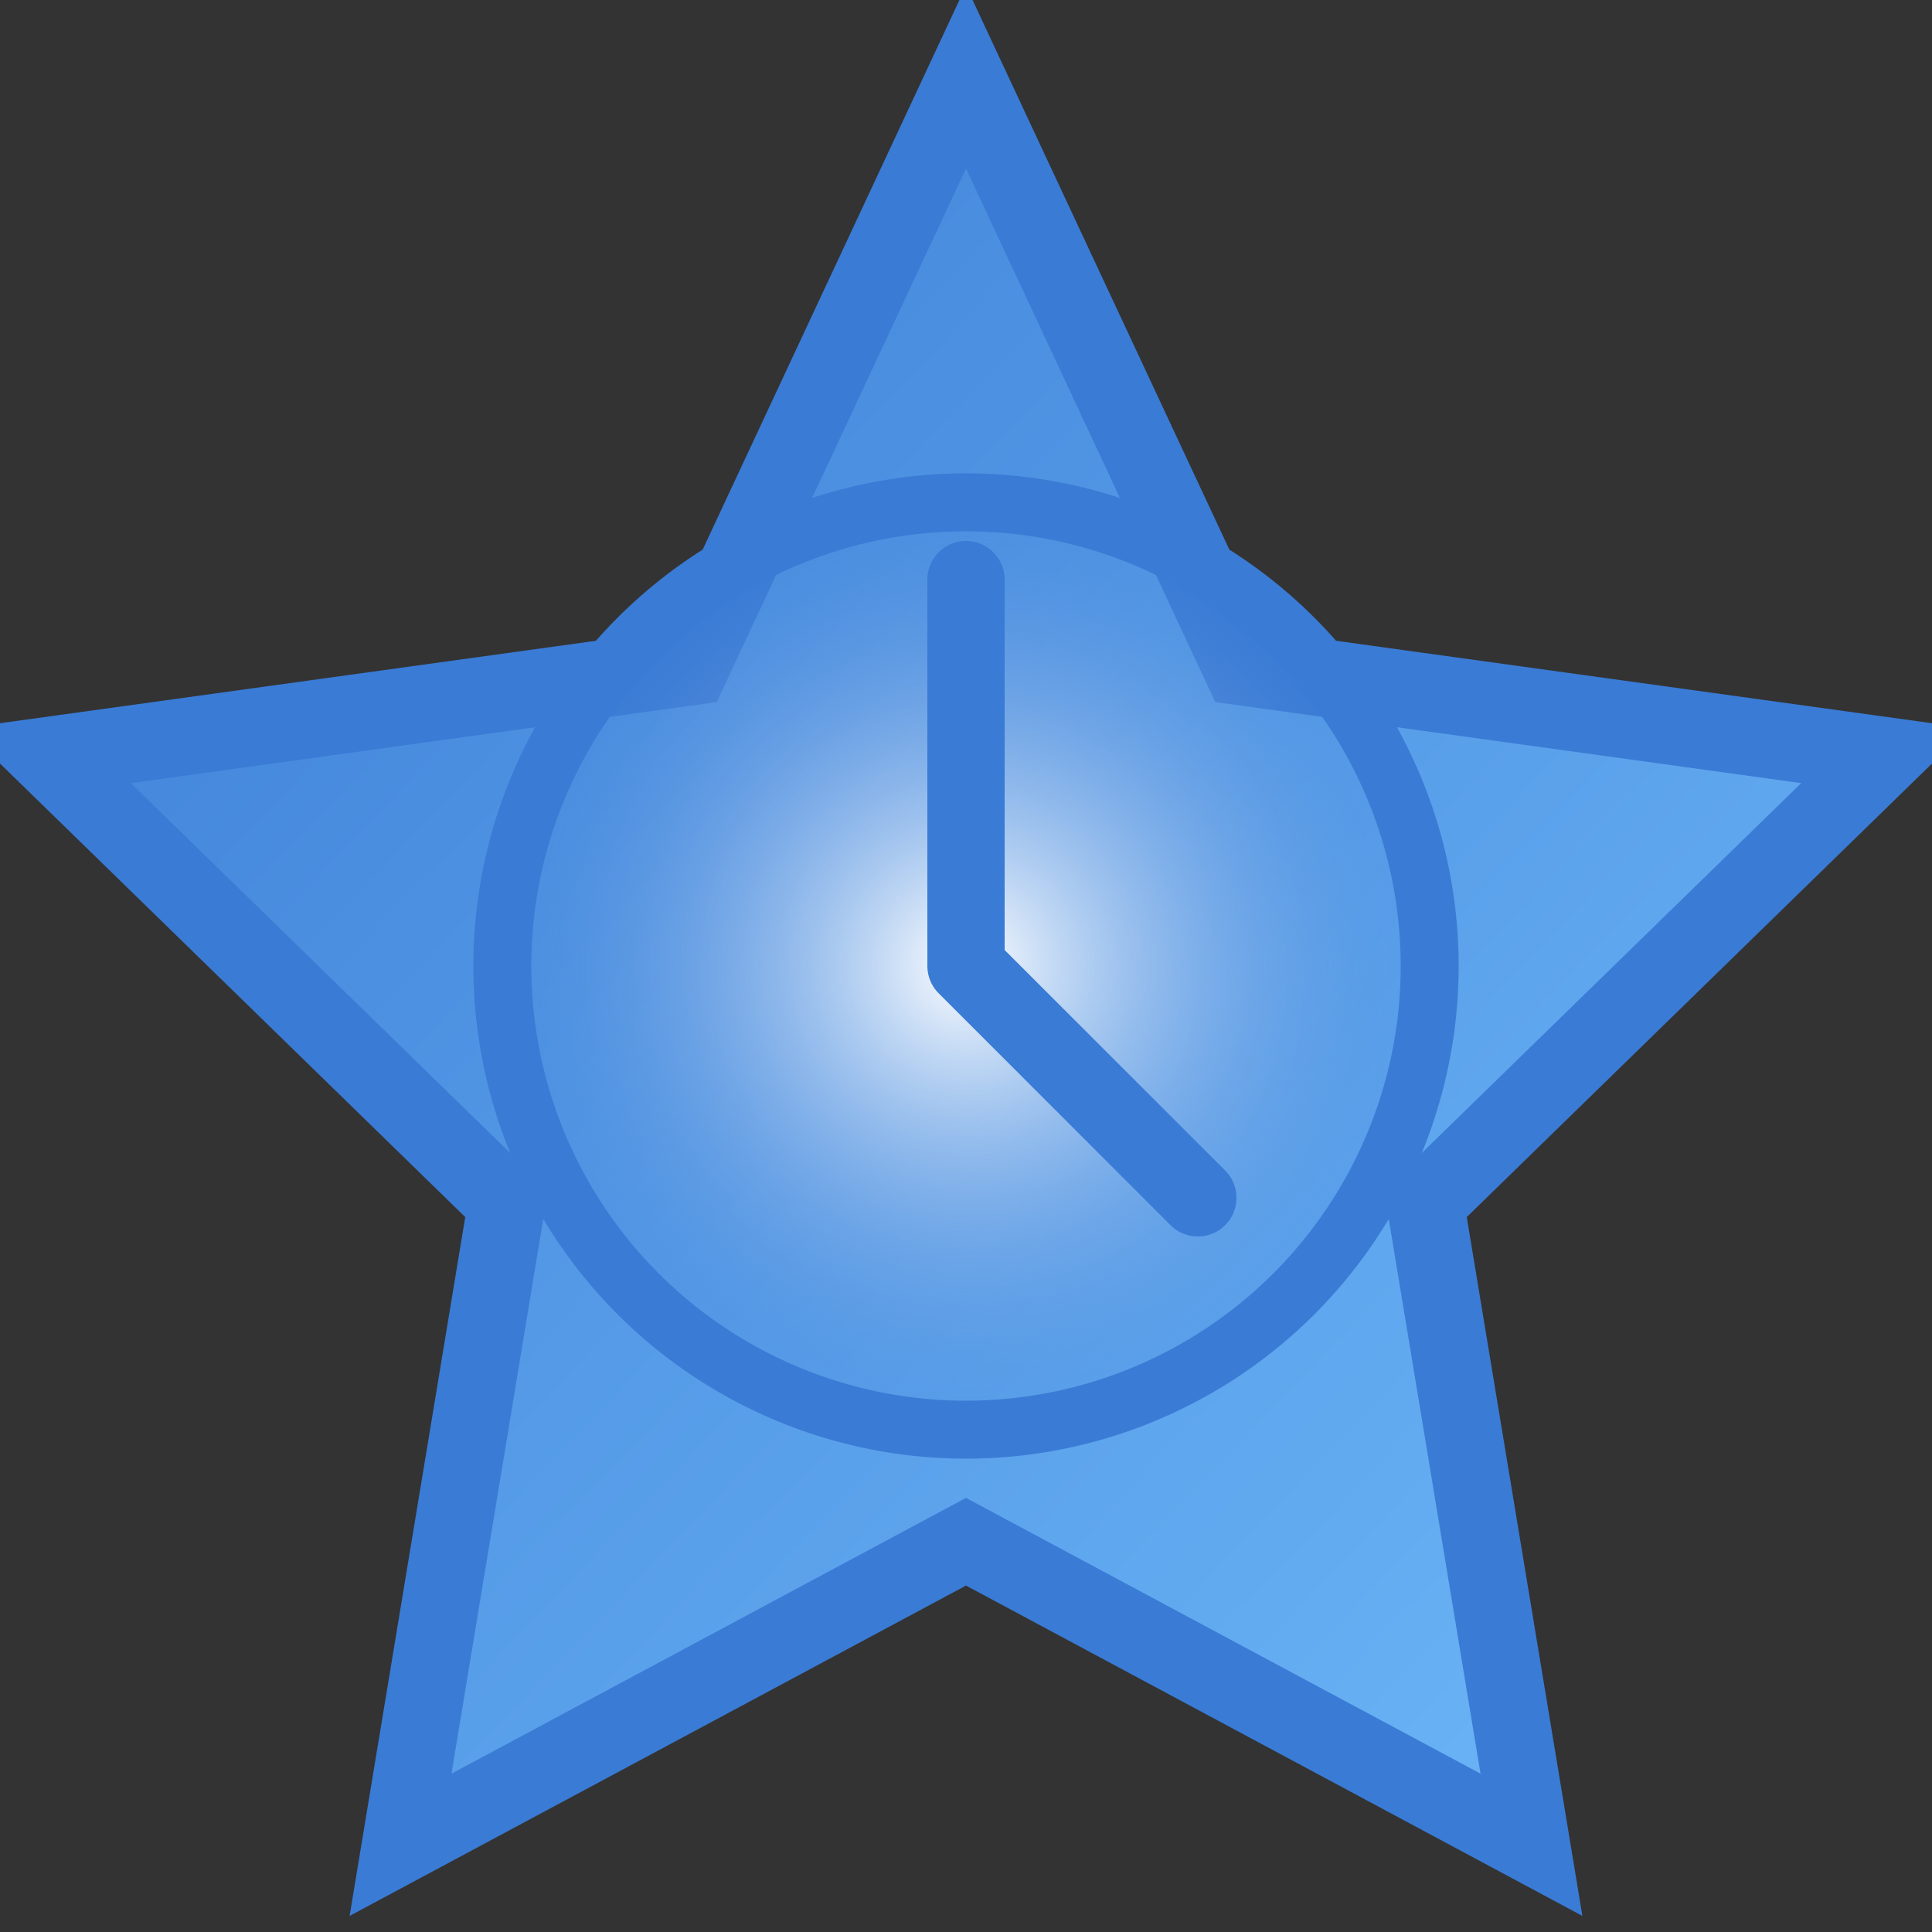
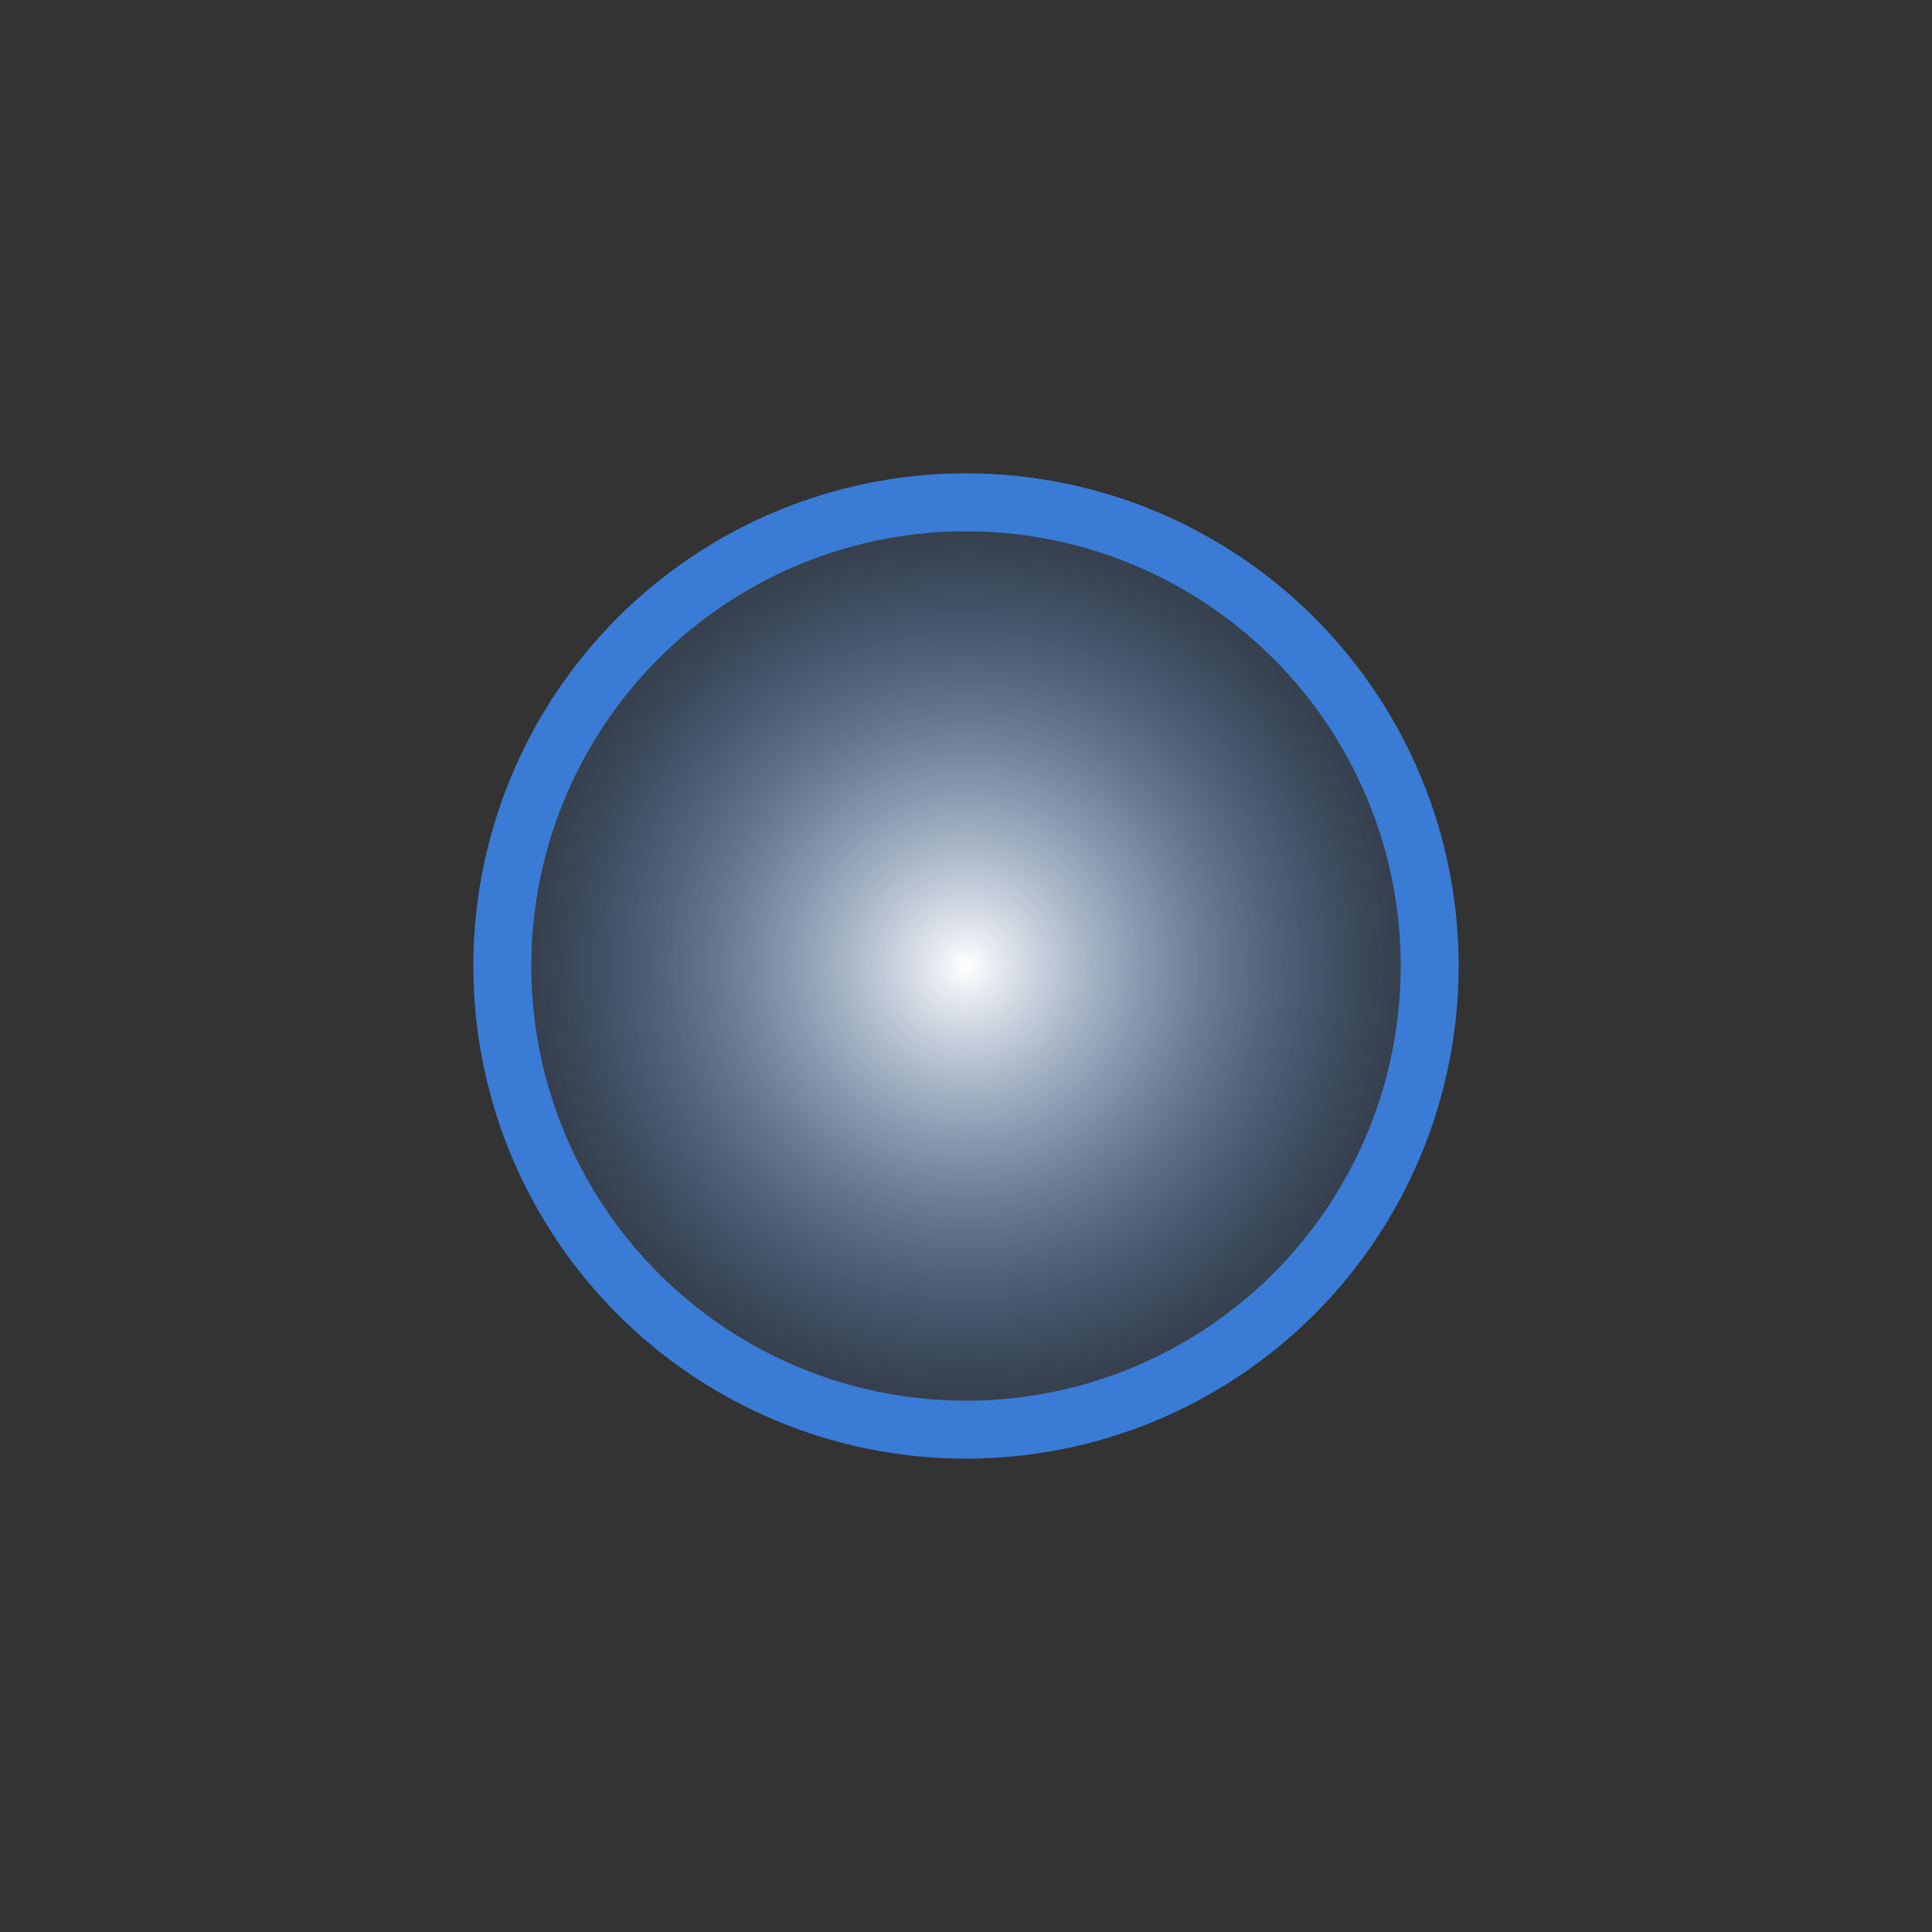
<svg xmlns="http://www.w3.org/2000/svg" width="50" height="50" viewBox="0 0 50 50" fill="none">
  <rect x="0" y="0" width="50" height="50" fill="#333333" stroke="none" />
-   <path d="M25 2L32.127 17.254L48.776 19.557L36.888 31.146L39.634 47.743L25 39.9L10.366 47.743L13.112 31.146L1.224 19.557L17.873 17.254L25 2Z" fill="url(#strategic_gradient)" stroke="#3a7bd5" stroke-width="2" />
  <circle cx="25" cy="25" r="12" fill="url(#strategic_glow)" stroke="#3a7bd5" stroke-width="1.5" />
-   <path d="M25 15V25L31 31" stroke="#3a7bd5" stroke-width="2" stroke-linecap="round" stroke-linejoin="round" />
  <defs>
    <linearGradient id="strategic_gradient" x1="1.224" y1="2" x2="48.776" y2="47.743" gradientUnits="userSpaceOnUse">
      <stop stop-color="#3a7bd5" />
      <stop offset="1" stop-color="#6FBAF9" />
    </linearGradient>
    <radialGradient id="strategic_glow" cx="0" cy="0" r="1" gradientUnits="userSpaceOnUse" gradientTransform="translate(25 25) rotate(90) scale(12)">
      <stop stop-color="#FFFFFF" />
      <stop offset="1" stop-color="#3a7bd5" stop-opacity="0.1" />
    </radialGradient>
  </defs>
</svg>